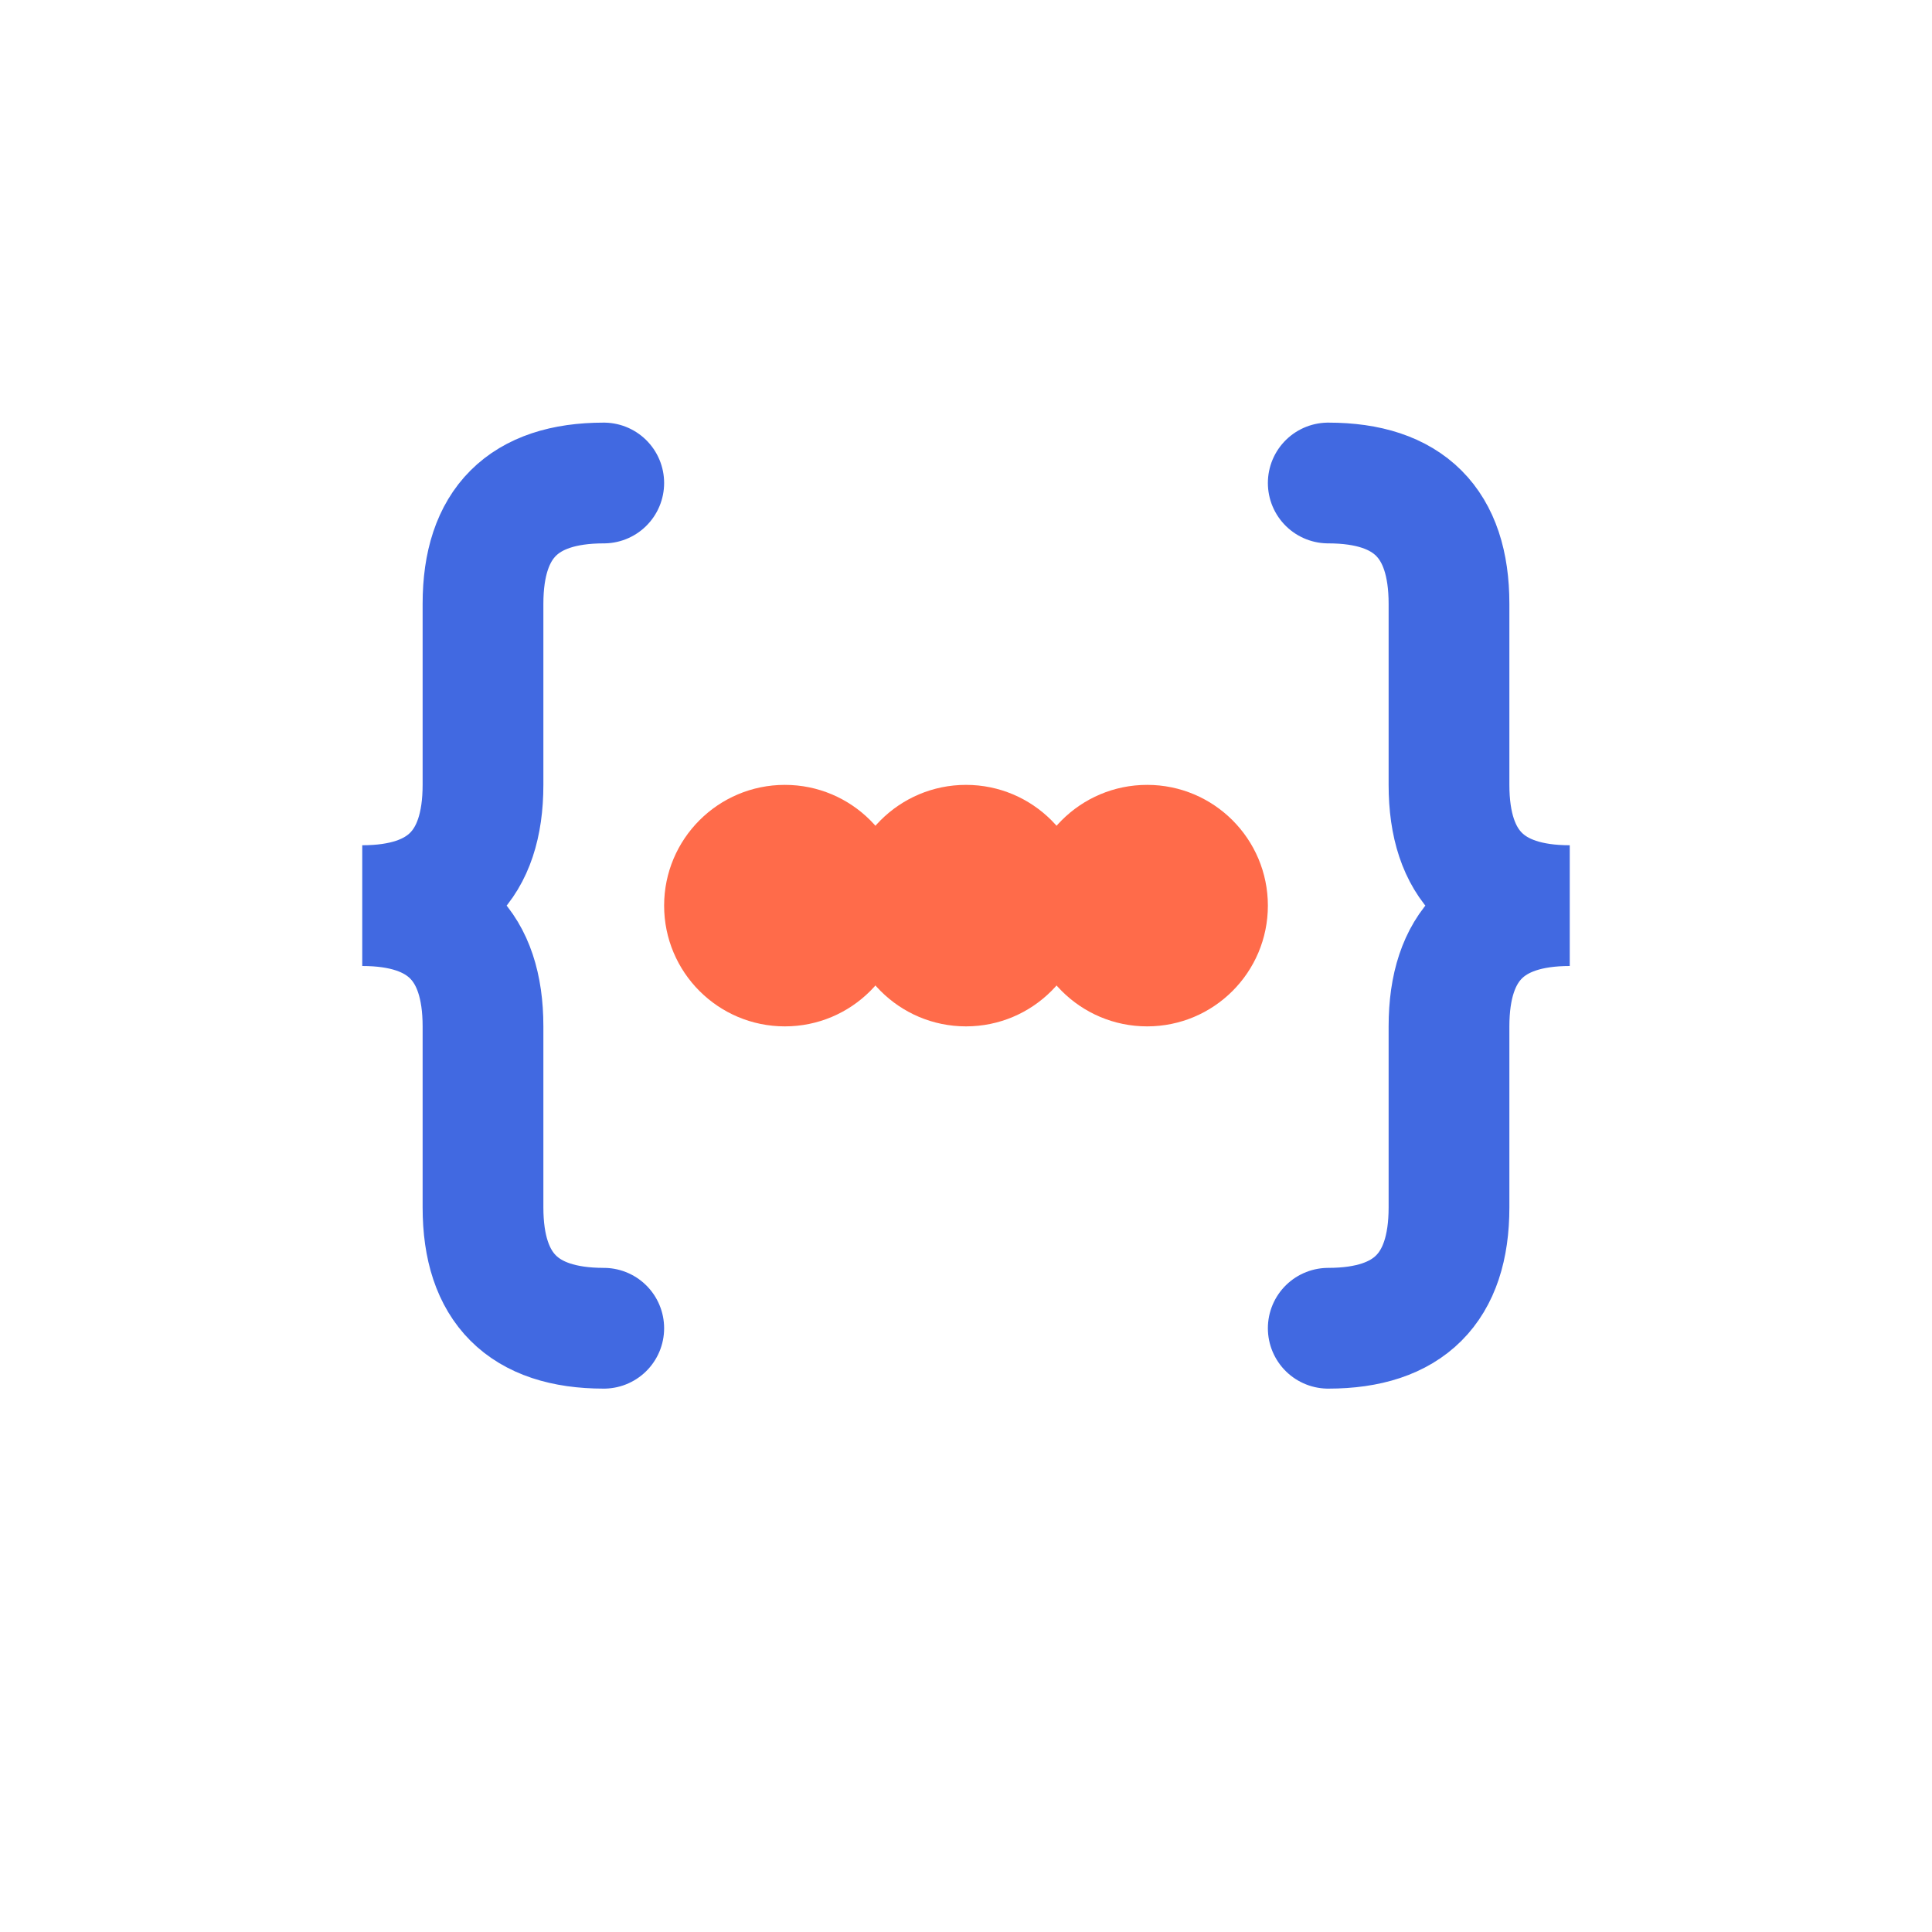
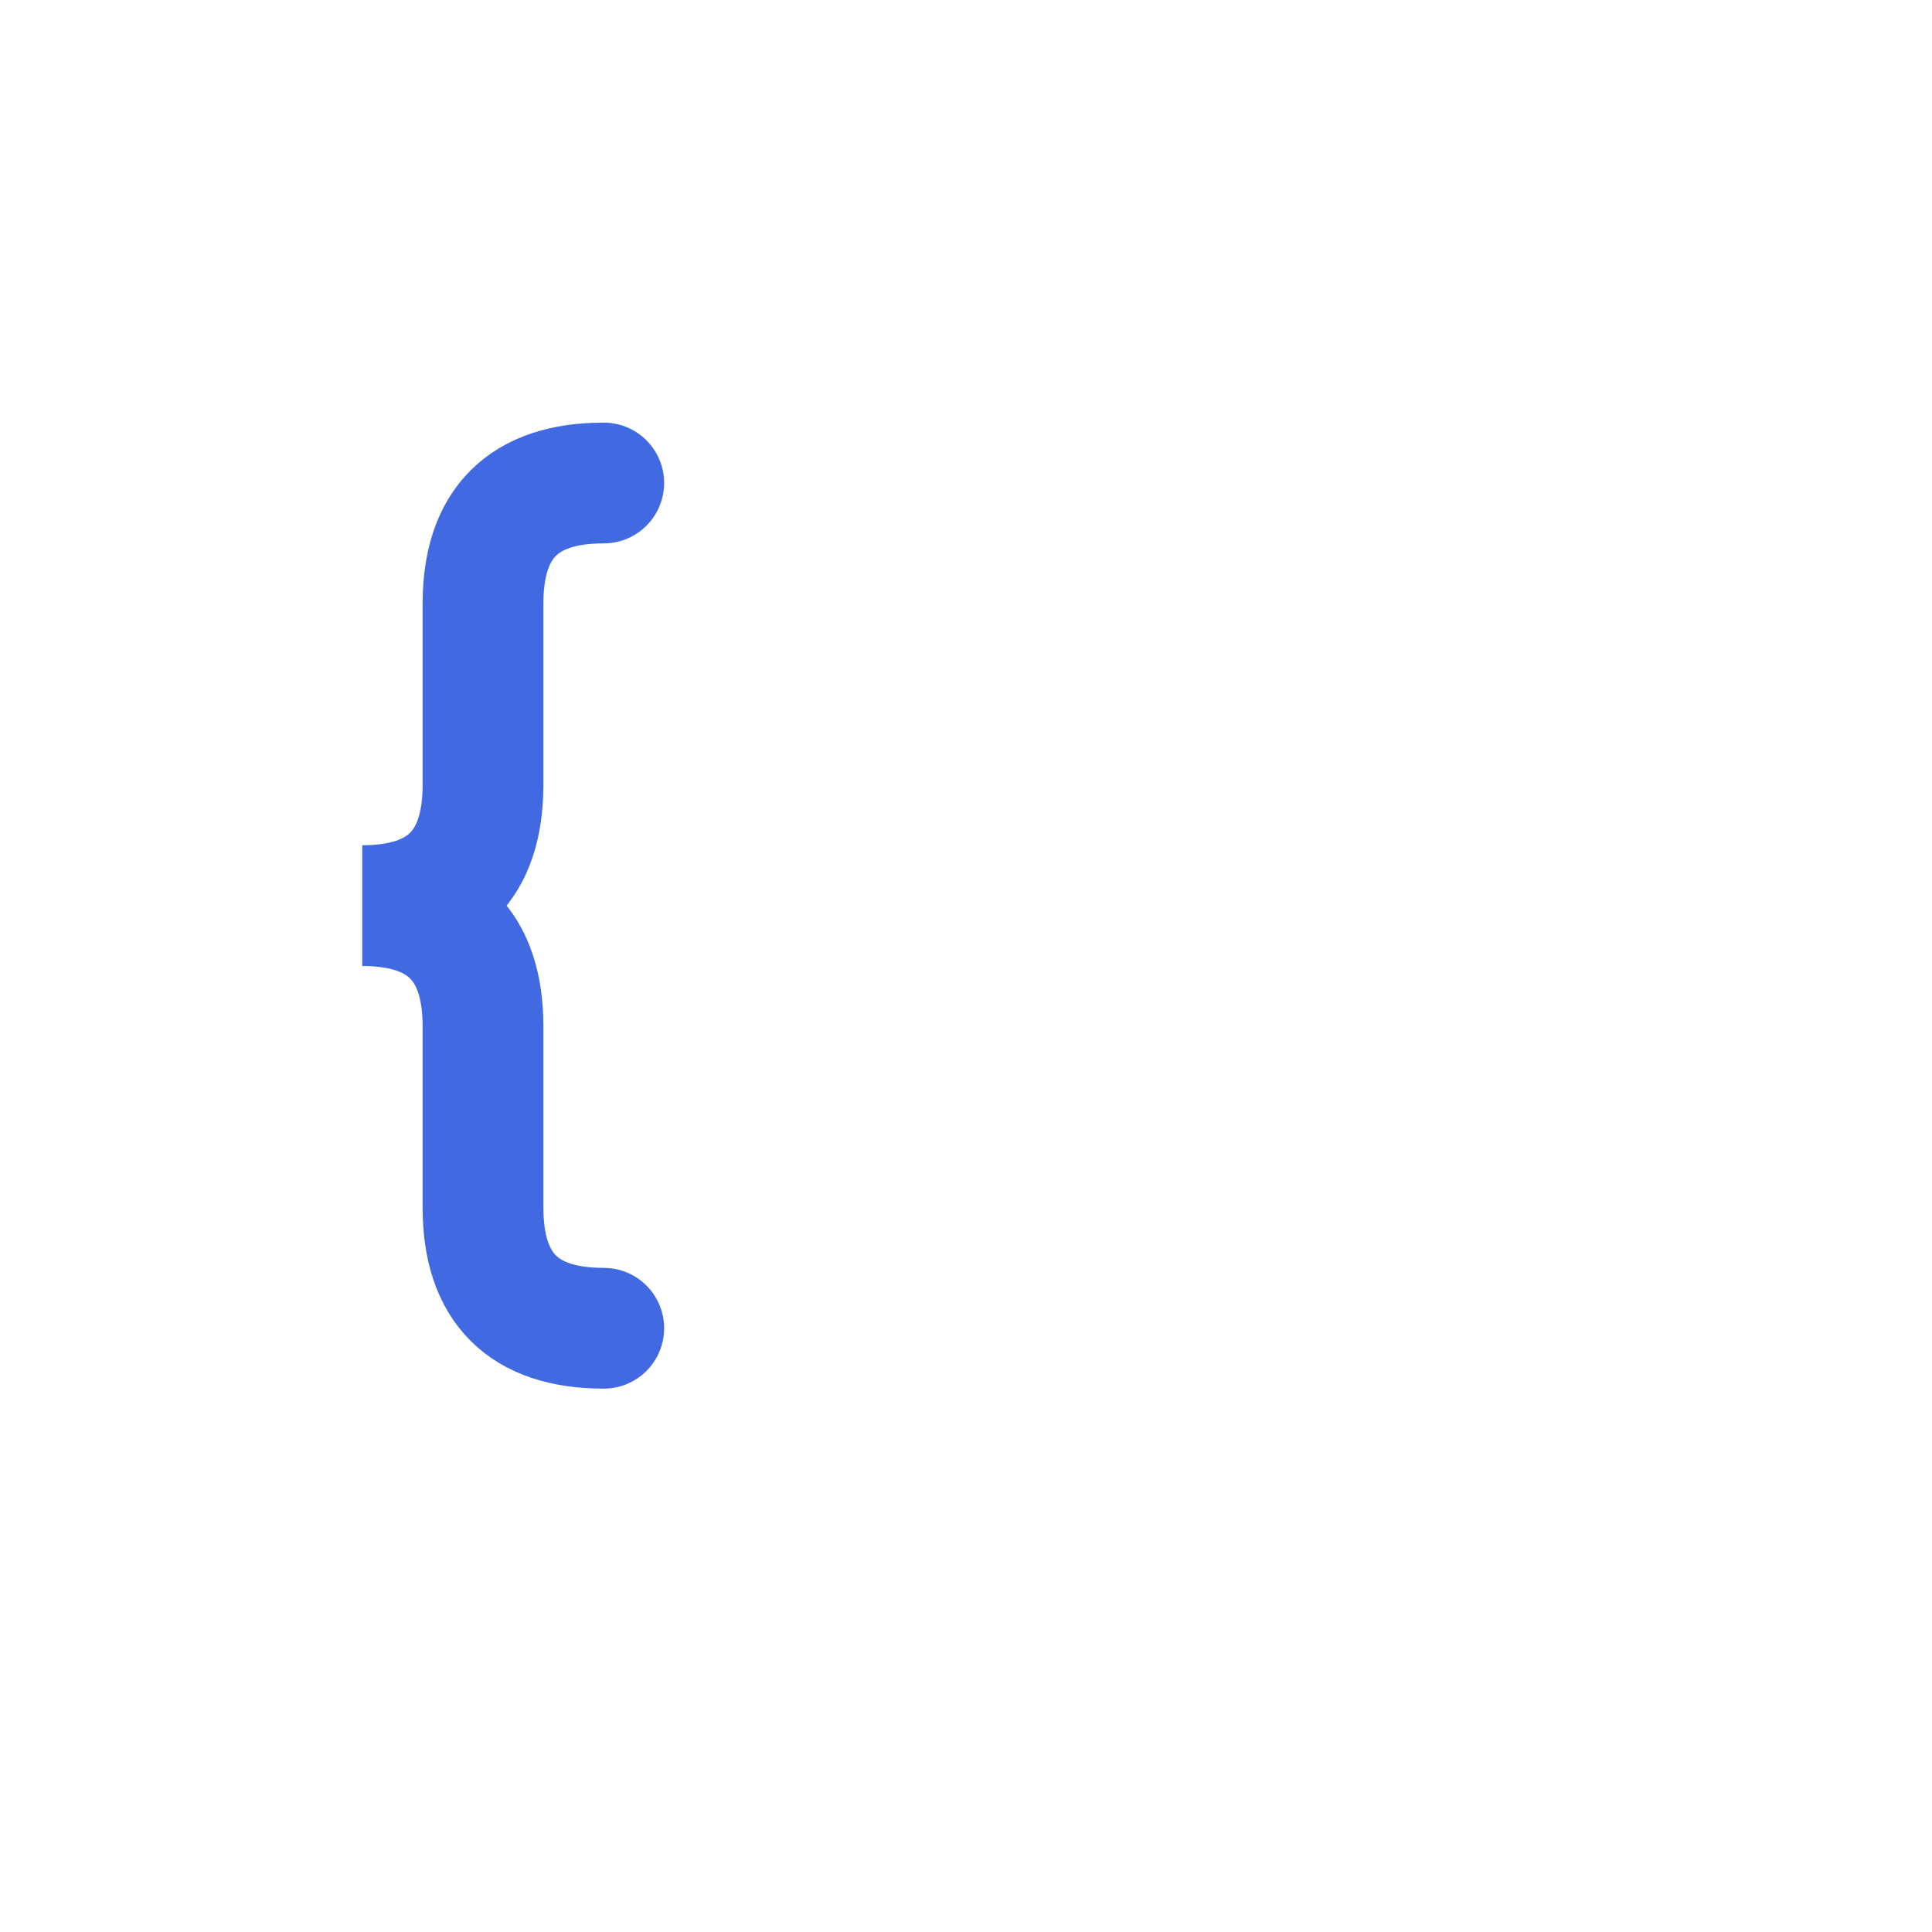
<svg xmlns="http://www.w3.org/2000/svg" viewBox="0 0 32 32">
  <defs>
    <style>
      @keyframes slideAndZoom {
        0% {
          transform: translateX(-20px);
          opacity: 0;
        }
        20% {
          transform: translateX(0);
          opacity: 1;
        }
        70% {
          transform: translateX(0);
          opacity: 1;
        }
        100% {
          transform: translateX(40px);
          opacity: 0;
        }
      }
      
      .dot1 { animation: slideAndZoom 2s infinite; }
      .dot2 { animation: slideAndZoom 2s infinite 0.2s; }
      .dot3 { animation: slideAndZoom 2s infinite 0.4s; }
    </style>
  </defs>
  <path d="M10 8 Q8 8 8 10 V13 Q8 15 6 15 Q8 15 8 17 V20 Q8 22 10 22" fill="none" stroke="#4169e1" stroke-width="2" stroke-linecap="round" />
-   <path d="M22 8 Q24 8 24 10 V13 Q24 15 26 15 Q24 15 24 17 V20 Q24 22 22 22" fill="none" stroke="#4169e1" stroke-width="2" stroke-linecap="round" />
-   <circle class="dot1" cx="13" cy="15" r="2" fill="#ff6b4a" />
-   <circle class="dot2" cx="16" cy="15" r="2" fill="#ff6b4a" />
-   <circle class="dot3" cx="19" cy="15" r="2" fill="#ff6b4a" />
</svg>